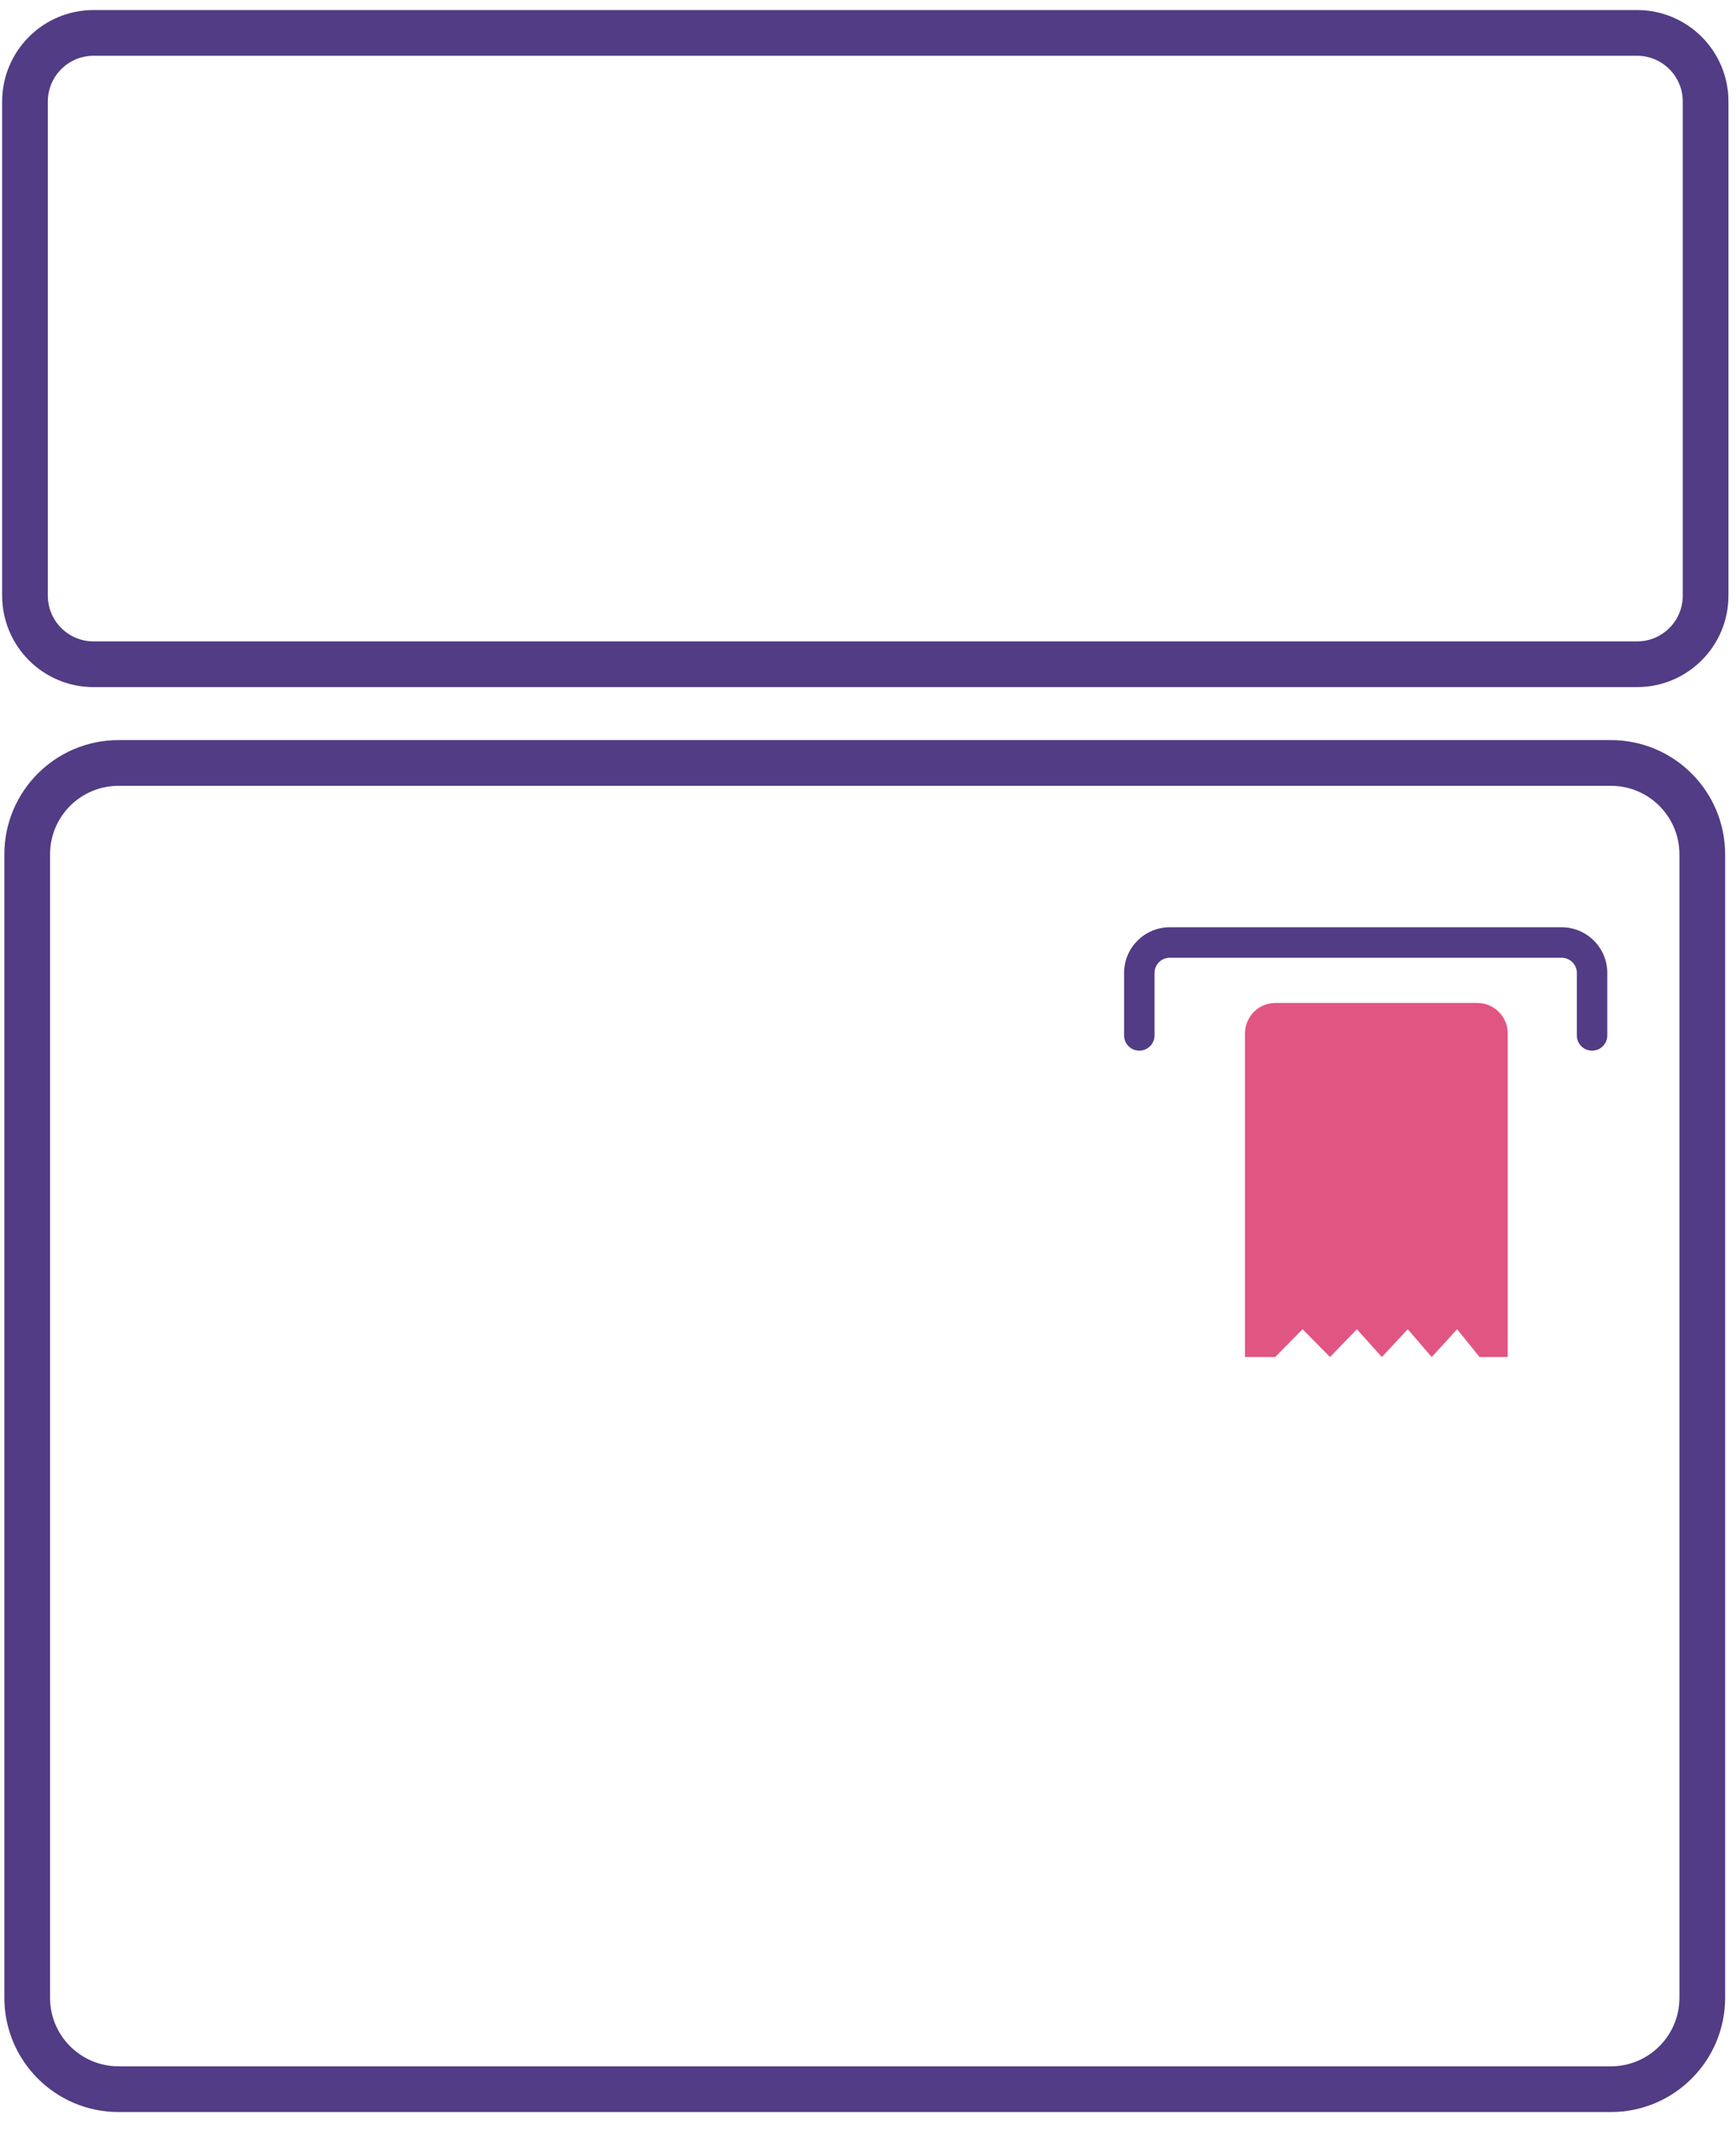
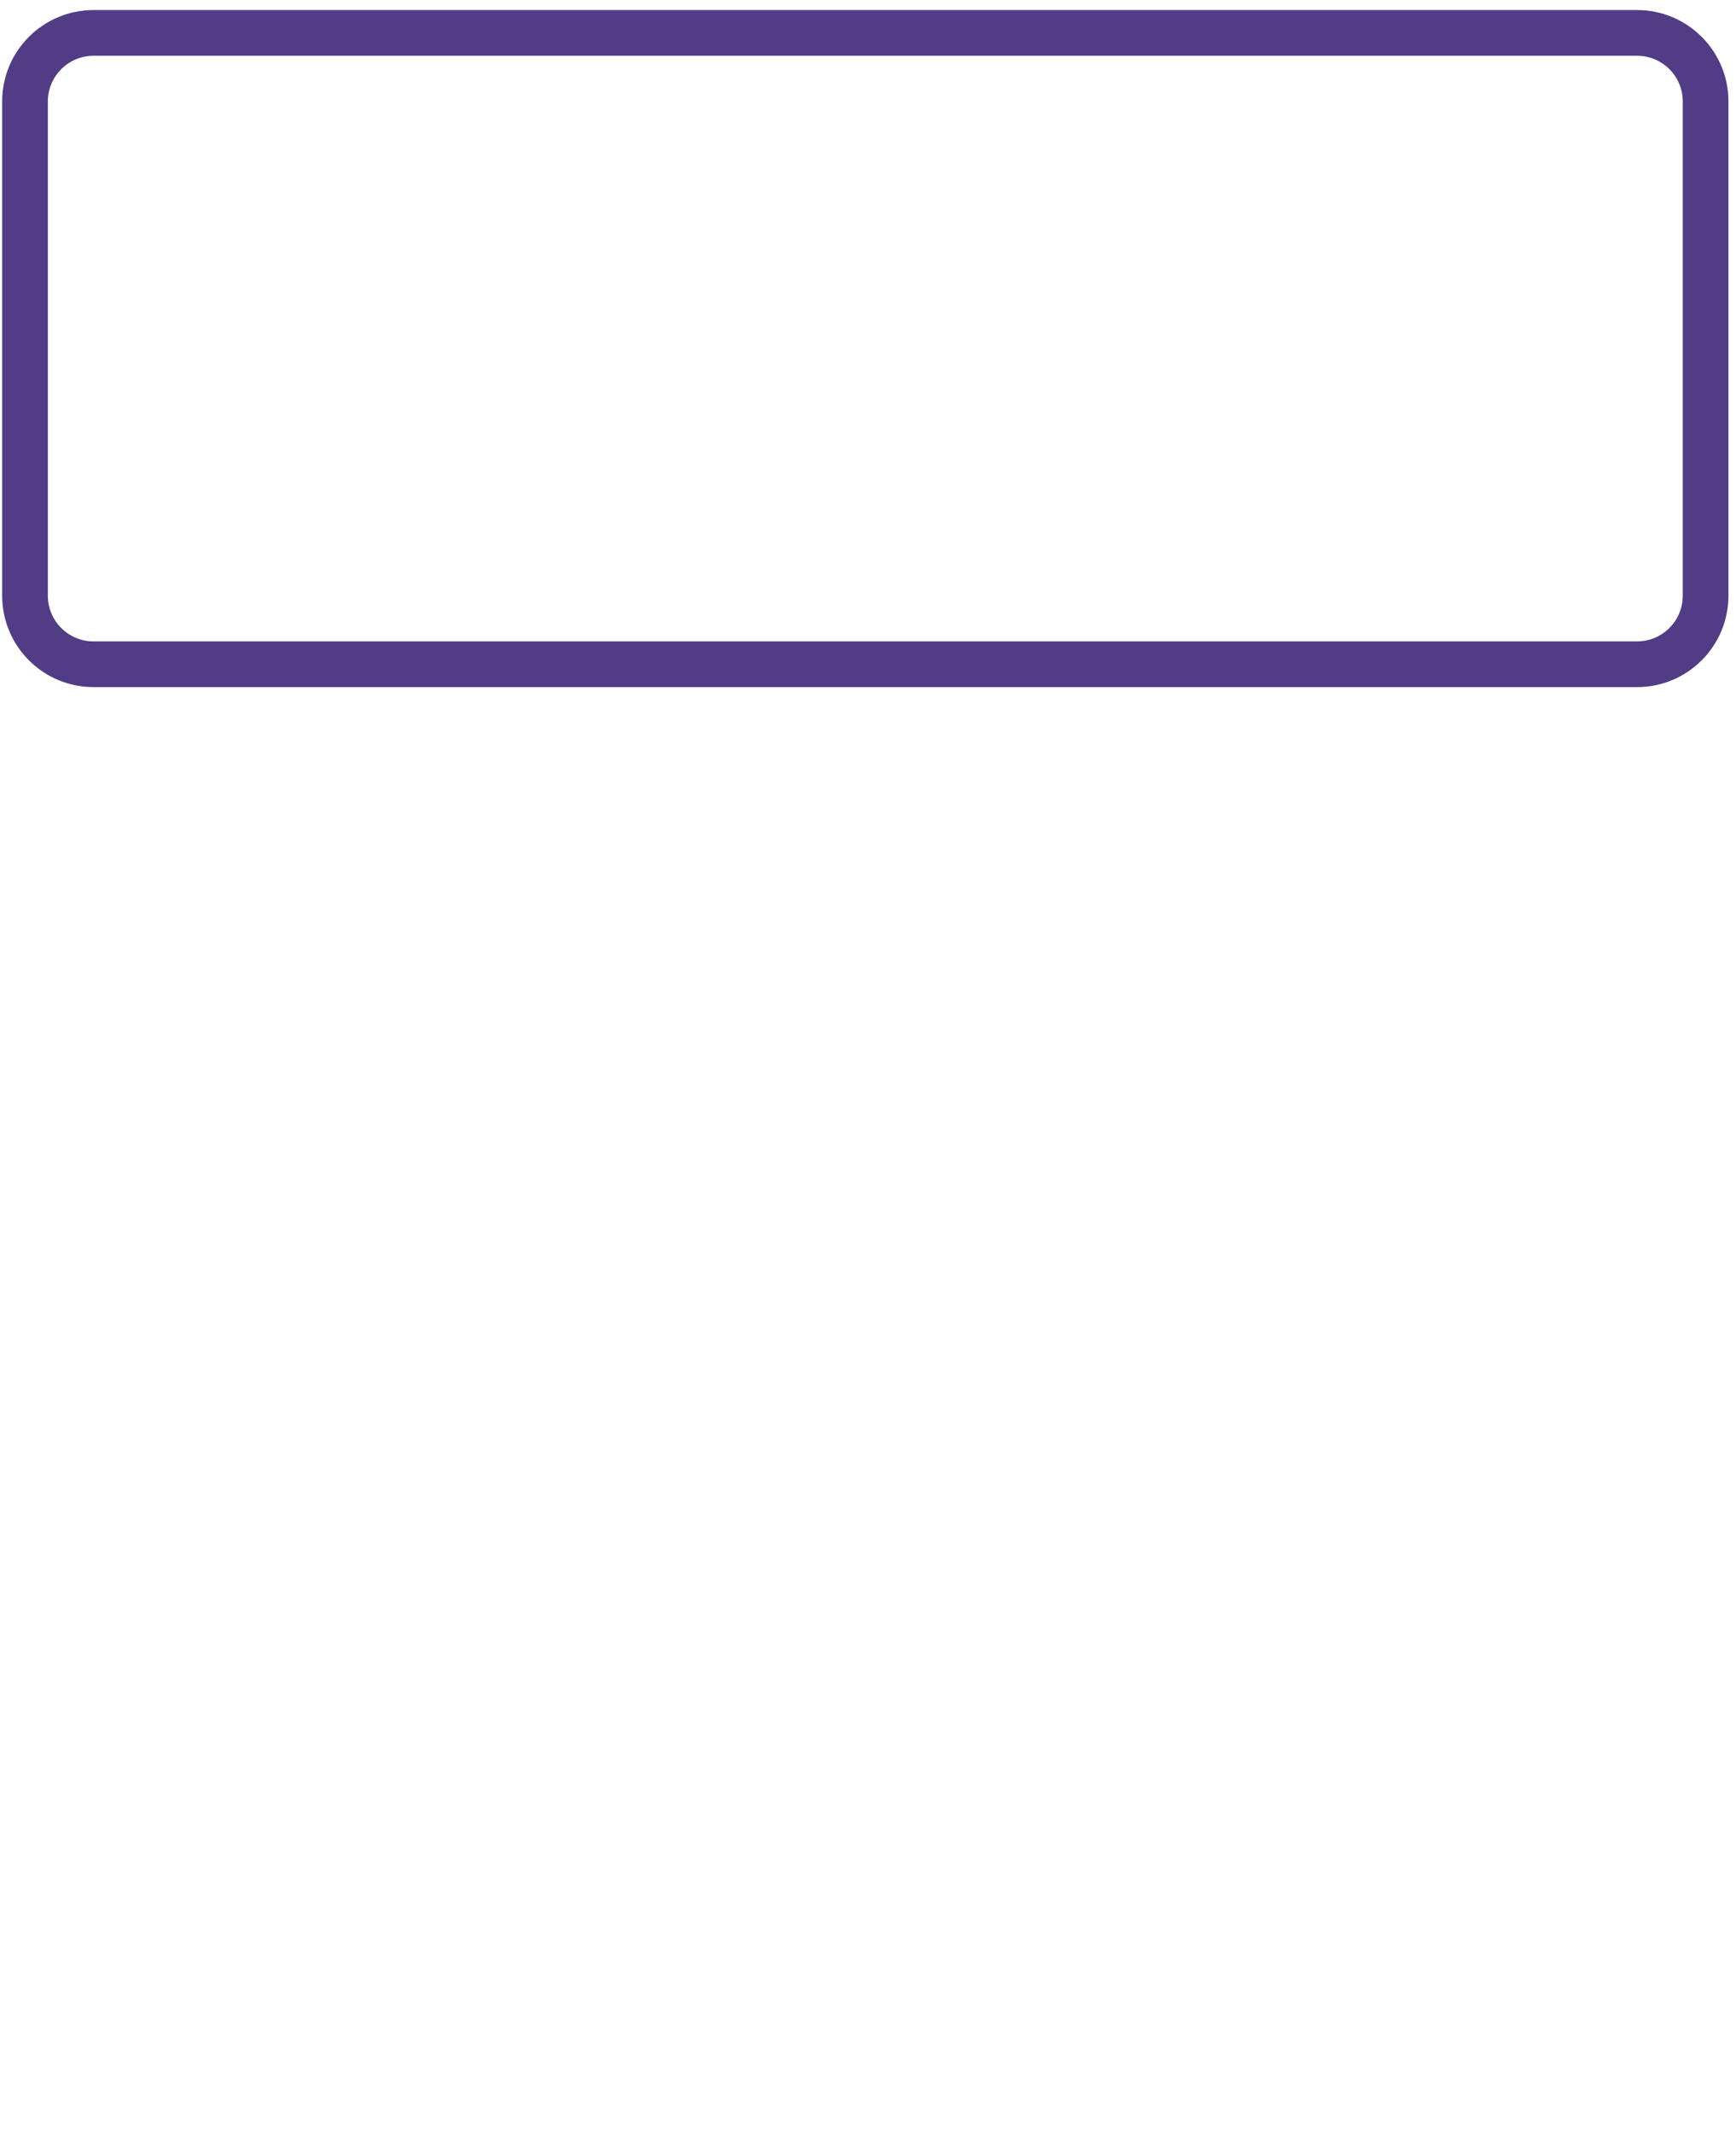
<svg xmlns="http://www.w3.org/2000/svg" width="57" height="70" viewBox="0 0 57 70" fill="none">
-   <path fill-rule="evenodd" clip-rule="evenodd" d="M0.143 28.037C0.143 25.966 1.821 24.287 3.893 24.287H52.893C54.964 24.287 56.643 25.966 56.643 28.037V65.558C56.643 67.629 54.964 69.308 52.893 69.308H3.893C1.821 69.308 0.143 67.629 0.143 65.558V28.037ZM3.893 25.787C2.65 25.787 1.643 26.794 1.643 28.037V65.558C1.643 66.801 2.65 67.808 3.893 67.808H52.893C54.135 67.808 55.143 66.801 55.143 65.558V28.037C55.143 26.794 54.135 25.787 52.893 25.787H3.893Z" fill="#513C85" />
  <path fill-rule="evenodd" clip-rule="evenodd" d="M53.752 1.83H3.071C2.243 1.83 1.571 2.502 1.571 3.33V19.548C1.571 20.376 2.243 21.048 3.071 21.048H53.752C54.58 21.048 55.252 20.376 55.252 19.548V3.33C55.252 2.502 54.58 1.83 53.752 1.83ZM3.071 0.33C1.414 0.33 0.071 1.673 0.071 3.33V19.548C0.071 21.204 1.414 22.548 3.071 22.548H53.752C55.409 22.548 56.752 21.204 56.752 19.548V3.33C56.752 1.673 55.409 0.33 53.752 0.33H3.071Z" fill="#513C85" />
-   <path fill-rule="evenodd" clip-rule="evenodd" d="M38.408 31.429C38.132 31.429 37.908 31.653 37.908 31.929V33.978C37.908 34.255 37.684 34.478 37.408 34.478C37.132 34.478 36.908 34.255 36.908 33.978V31.929C36.908 31.101 37.58 30.429 38.408 30.429H51.274C52.102 30.429 52.774 31.101 52.774 31.929V33.978C52.774 34.255 52.55 34.478 52.274 34.478C51.998 34.478 51.774 34.255 51.774 33.978V31.929C51.774 31.653 51.55 31.429 51.274 31.429H38.408Z" fill="#513C85" />
-   <path d="M40.878 33.913C40.878 33.361 41.326 32.913 41.878 32.913H48.505C49.058 32.913 49.505 33.361 49.505 33.913V44.532H48.58L47.843 43.62L47.009 44.532L46.223 43.62L45.372 44.532L44.553 43.62L43.669 44.532L42.769 43.62L41.869 44.532H40.878V33.913Z" fill="#E15583" />
</svg>